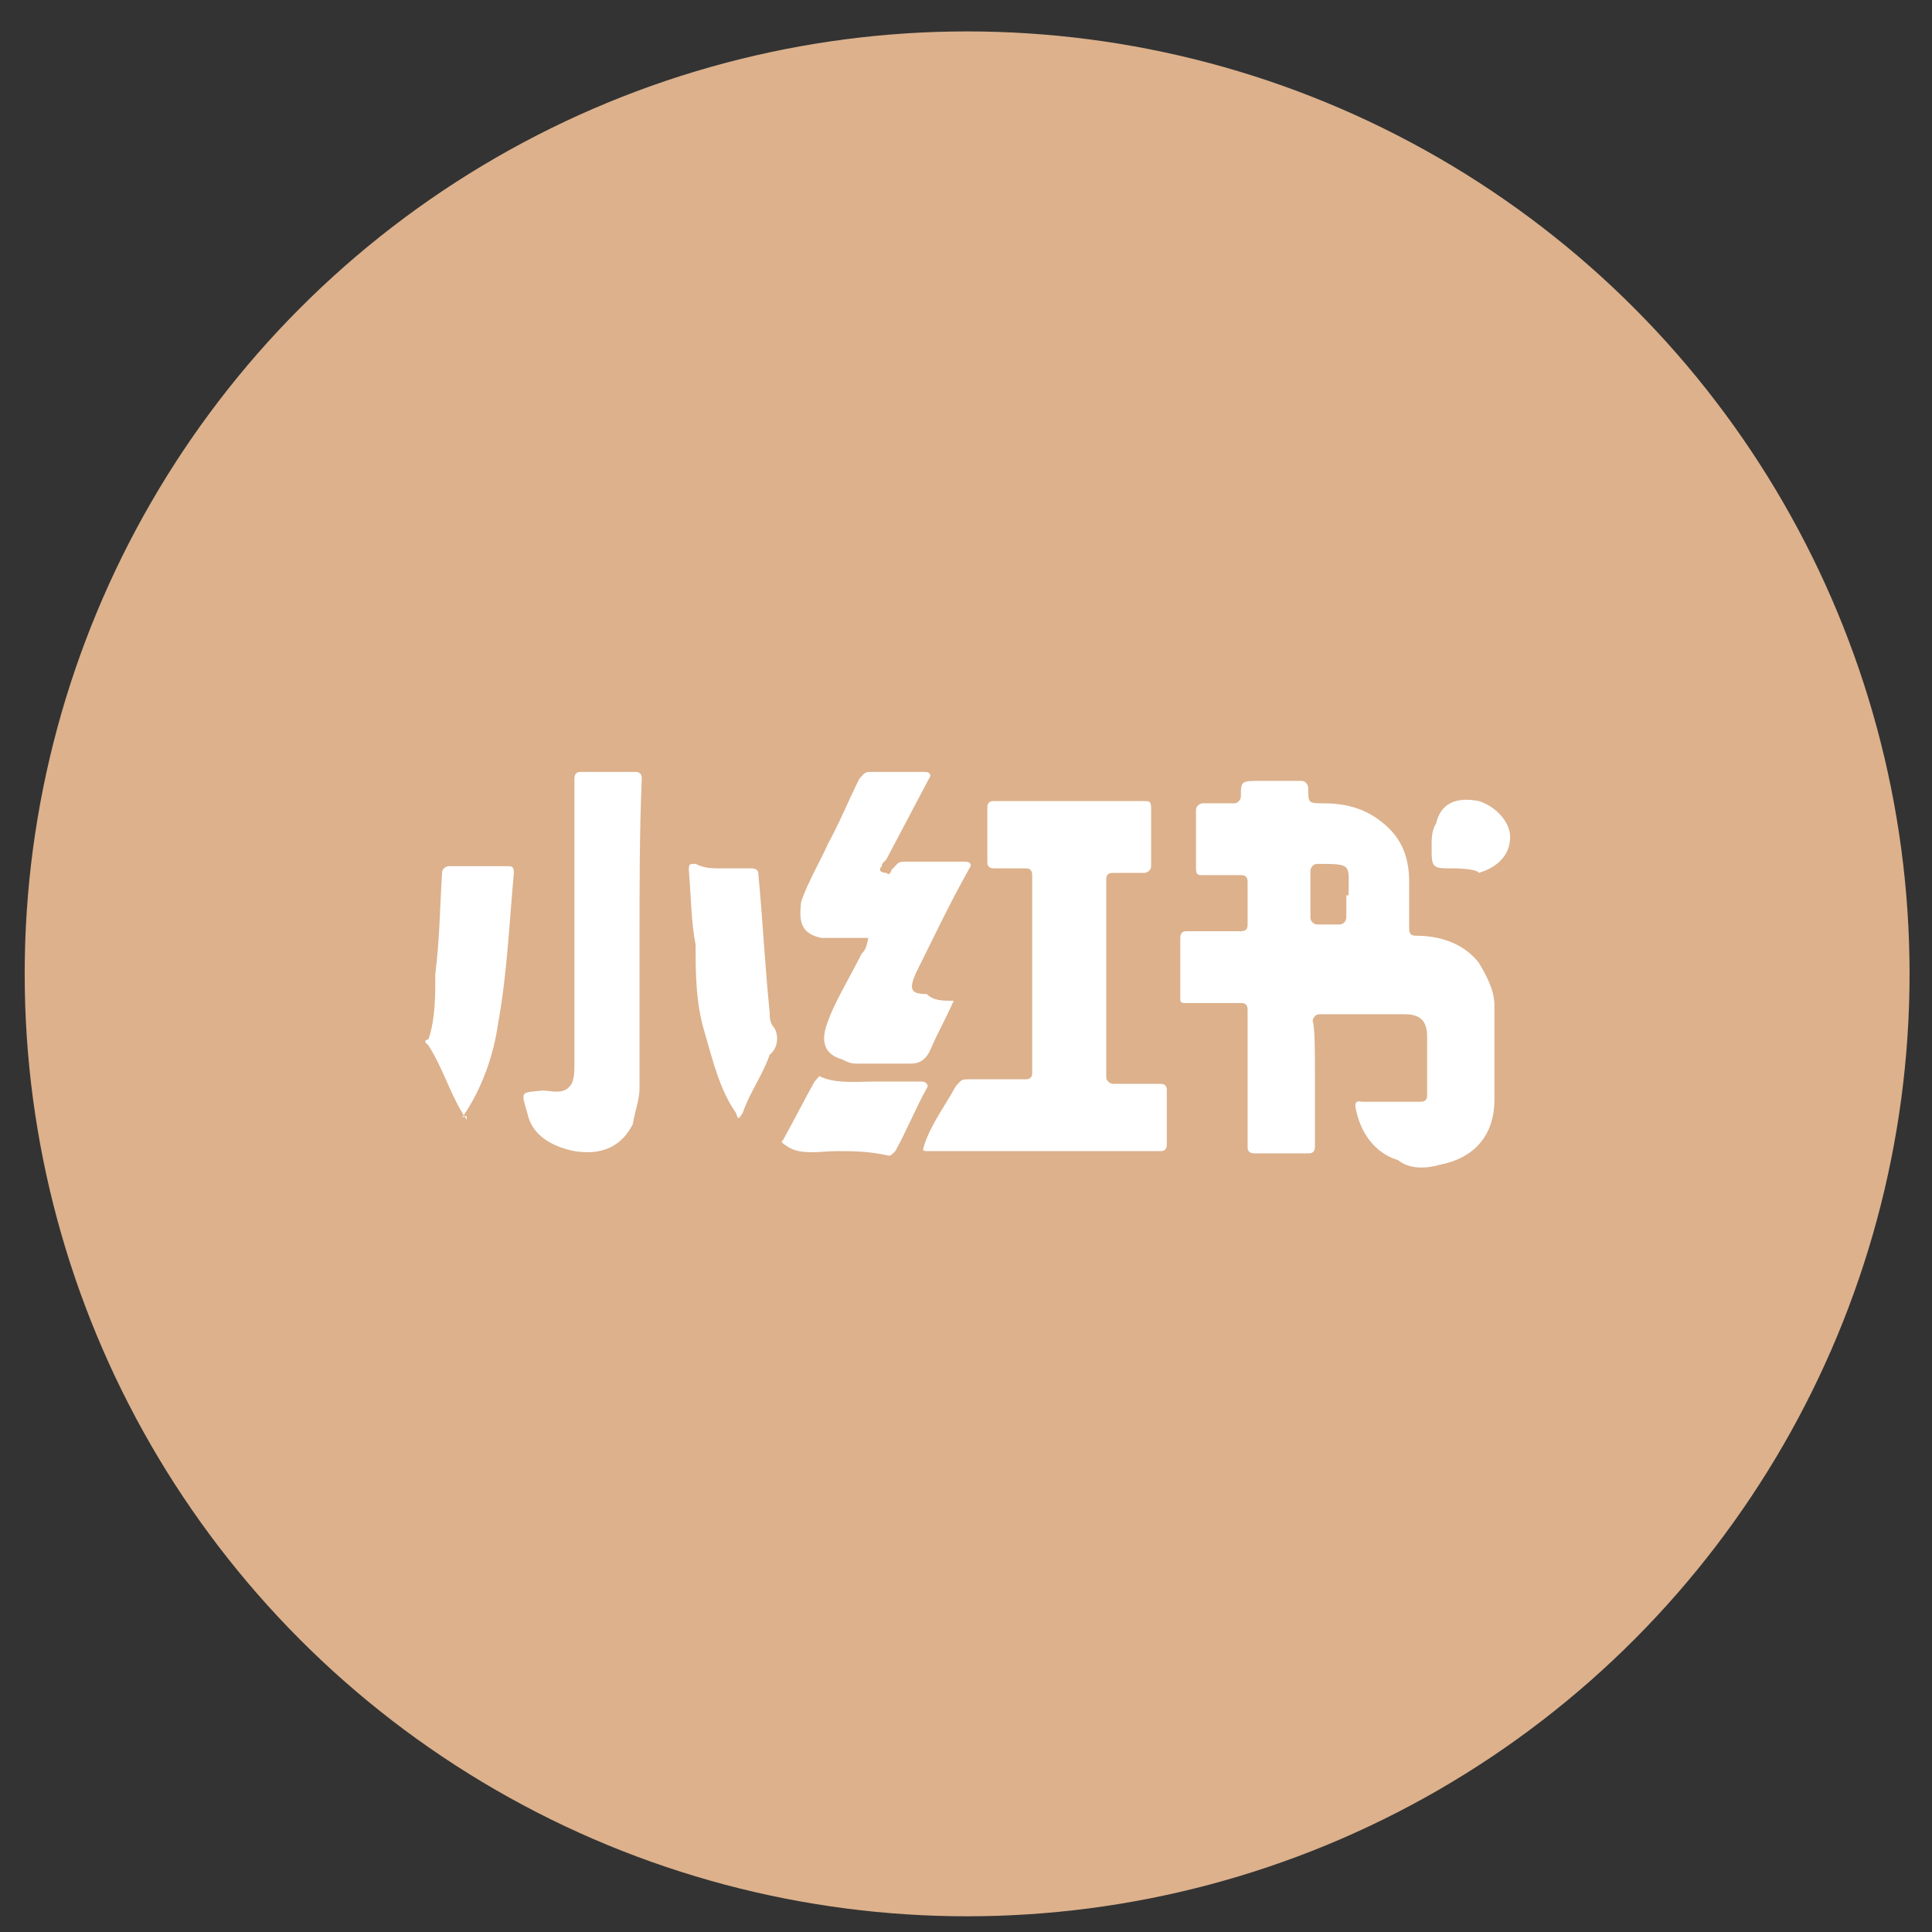
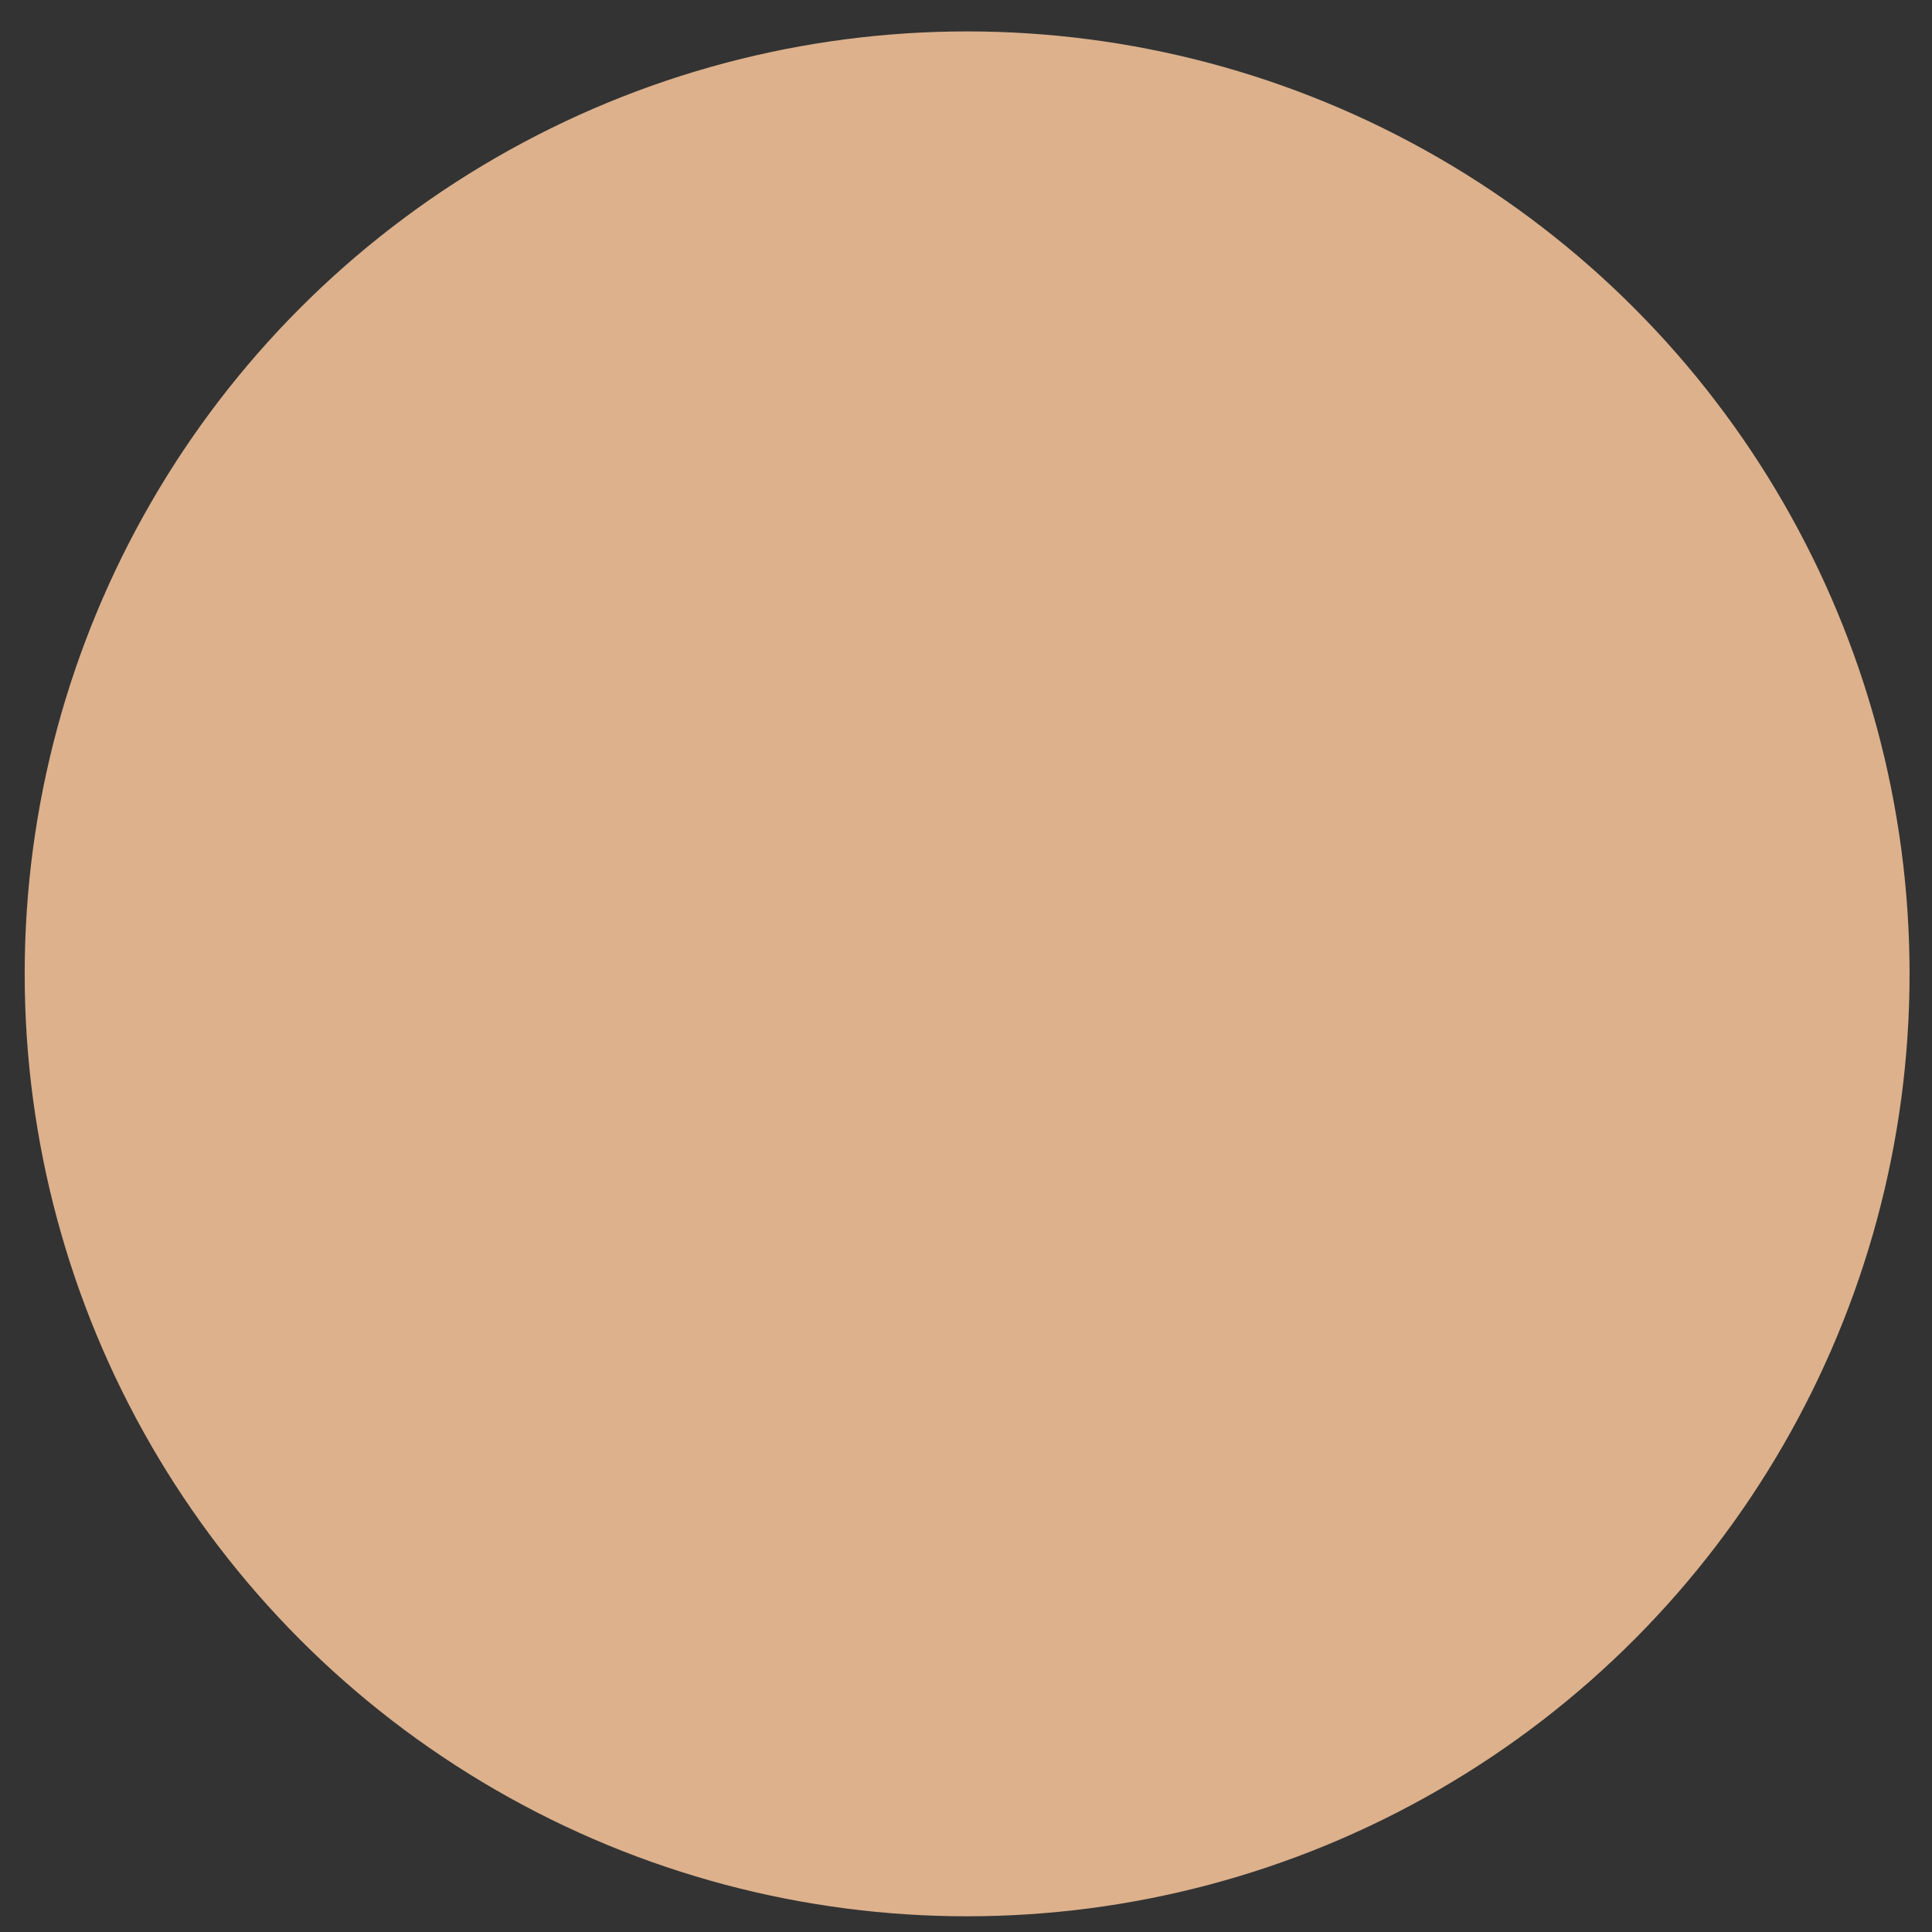
<svg xmlns="http://www.w3.org/2000/svg" version="1.1" id="图层_1" x="0px" y="0px" viewBox="0 0 86.1 86.1" style="enable-background:new 0 0 86.1 86.1;" xml:space="preserve">
  <rect x="0" y="0" width="86.1" height="86.1" fill="#333333" stroke="none" />
  <style type="text/css">
	.st0{fill:#DCB18C;}
	.st1{fill:#FFFFFF;}
</style>
  <circle class="st0" cx="43.1" cy="43.4" r="42" />
-   <path class="st1" d="M46.6,51.3h-5.2c-0.3,0-0.3,0-0.2-0.3c0.3-0.9,0.9-1.7,1.4-2.6c0.2-0.2,0.2-0.3,0.5-0.3h2.6  c0.3,0,0.3-0.2,0.3-0.3v-8.8c0-0.3-0.2-0.3-0.3-0.3h-1.4c-0.3,0-0.3-0.2-0.3-0.3v-2.4c0-0.3,0.2-0.3,0.3-0.3H51c0.2,0,0.3,0,0.3,0.3  v2.6c0,0.2-0.2,0.3-0.3,0.3h-1.4c-0.3,0-0.3,0.2-0.3,0.3v8.8c0,0.2,0.2,0.3,0.3,0.3h2.1c0.3,0,0.3,0.2,0.3,0.3V51  c0,0.3-0.2,0.3-0.3,0.3C50.1,51.3,48.4,51.3,46.6,51.3L46.6,51.3z M28.5,41.8v6.7c0,0.5-0.2,1-0.3,1.6c-0.5,1-1.4,1.4-2.6,1.2  c-1-0.2-1.9-0.7-2.1-1.7c-0.3-1-0.3-0.9,0.7-1c0.3,0,0.9,0.2,1.2-0.2c0.2-0.2,0.2-0.7,0.2-1V34.7c0-0.3,0.2-0.3,0.3-0.3h2.4  c0.3,0,0.3,0.2,0.3,0.3C28.5,37.1,28.5,39.5,28.5,41.8L28.5,41.8z" />
-   <path class="st1" d="M42.5,44.6c-0.3,0.7-0.7,1.4-1,2.1c-0.2,0.5-0.5,0.7-0.9,0.7h-2.4c-0.2,0-0.3,0-0.7-0.2  c-0.7-0.2-0.9-0.7-0.7-1.4c0.3-1,1-2.1,1.6-3.3c0.2-0.2,0.2-0.3,0.3-0.7h-2.1c-0.9-0.2-1-0.7-0.9-1.6c0.3-0.9,0.9-1.9,1.2-2.6  c0.5-0.9,0.9-1.9,1.4-2.9c0.2-0.2,0.2-0.3,0.5-0.3h2.4c0.3,0,0.3,0.2,0.2,0.3l-1.9,3.6c-0.2,0.2-0.2,0.2-0.2,0.3  c-0.2,0.2,0,0.3,0.2,0.3c0.2,0.2,0.2-0.2,0.3-0.2c0.2-0.2,0.2-0.3,0.5-0.3H43c0.3,0,0.3,0.2,0.2,0.3c-0.9,1.6-1.6,3.1-2.4,4.7  c-0.3,0.7-0.2,0.9,0.5,0.9C41.6,44.6,42,44.6,42.5,44.6L42.5,44.6z M20.8,49.9c-0.7-1-1-2.2-1.7-3.3c-0.2-0.2-0.2-0.2,0-0.3  c0.3-0.9,0.3-1.9,0.3-2.9c0.2-1.6,0.2-2.9,0.3-4.5c0-0.2,0.2-0.3,0.3-0.3h2.6c0.2,0,0.3,0,0.3,0.3c-0.2,2.2-0.3,4.5-0.7,6.7  c-0.2,1.4-0.7,2.9-1.6,4.2C20.8,49.7,20.8,49.7,20.8,49.9L20.8,49.9z M32.3,38.7h1.2c0.3,0,0.3,0.2,0.3,0.3c0.2,2.1,0.3,4.2,0.5,6.1  c0,0.2,0,0.5,0.2,0.7c0.2,0.3,0.2,0.9-0.2,1.2c-0.3,0.9-0.9,1.7-1.2,2.6c-0.2,0.3-0.2,0.3-0.3,0c-0.7-1-1-2.2-1.4-3.6  C31,44.7,31,43.3,31,42.1c-0.2-1-0.2-2.1-0.3-3.3c0-0.3,0-0.3,0.3-0.3C31.4,38.7,31.7,38.7,32.3,38.7L32.3,38.7z M37.3,51.3  c-0.7,0-1.6,0.2-2.2-0.2c-0.3-0.2-0.3-0.2-0.2-0.3c0.5-0.9,0.9-1.7,1.4-2.6c0.2-0.2,0.2-0.3,0.3-0.2c0.7,0.3,1.6,0.2,2.4,0.2h2.1  c0.2,0,0.3,0.2,0.2,0.3c-0.5,0.9-0.9,1.9-1.4,2.8c-0.2,0.2-0.2,0.2-0.3,0.2C38.7,51.3,38,51.3,37.3,51.3L37.3,51.3z M64.8,38.7  c-1,0-1,0-1-1c0-0.3,0-0.7,0.2-1c0.2-0.9,0.9-1.2,1.9-1c0.7,0.2,1.4,0.9,1.4,1.6c0,0.9-0.7,1.4-1.4,1.6  C65.8,38.7,64.8,38.7,64.8,38.7z M58.6,48v3.1c0,0.3-0.2,0.3-0.3,0.3h-2.4c-0.3,0-0.3-0.2-0.3-0.3v-6.1c0-0.3-0.2-0.3-0.3-0.3h-2.4  c-0.3,0-0.3,0-0.3-0.3v-2.6c0-0.3,0.2-0.3,0.3-0.3h2.4c0.3,0,0.3-0.2,0.3-0.3v-1.9c0-0.3-0.2-0.3-0.3-0.3h-1.7c-0.2,0-0.3,0-0.3-0.3  v-2.6c0-0.2,0.2-0.3,0.3-0.3h1.4c0.2,0,0.3-0.2,0.3-0.3c0-0.7,0-0.7,0.9-0.7H58c0.2,0,0.3,0.2,0.3,0.3c0,0.7,0,0.7,0.7,0.7  c0.9,0,1.7,0.2,2.4,0.7c1,0.7,1.4,1.6,1.4,2.8v2.1c0,0.3,0.2,0.3,0.3,0.3c1,0,2.1,0.3,2.8,1.2c0.3,0.5,0.7,1.2,0.7,1.9v4.2  c0,1.6-0.9,2.6-2.4,2.9c-0.7,0.2-1.4,0.2-1.9-0.2c-1-0.3-1.7-1.2-1.9-2.4c0-0.3,0.2-0.2,0.3-0.2h2.6c0.3,0,0.3-0.2,0.3-0.3v-2.6  c0-0.7-0.3-1-1-1h-3.8c-0.2,0-0.3,0.2-0.3,0.3C58.6,45.8,58.6,46.8,58.6,48L58.6,48z M60.1,39.9c0-1.4,0.2-1.4-1.4-1.4  c-0.2,0-0.3,0.2-0.3,0.3v2.1c0,0.2,0.2,0.3,0.3,0.3h1c0.2,0,0.3-0.2,0.3-0.3v-0.9V39.9L60.1,39.9z" />
</svg>